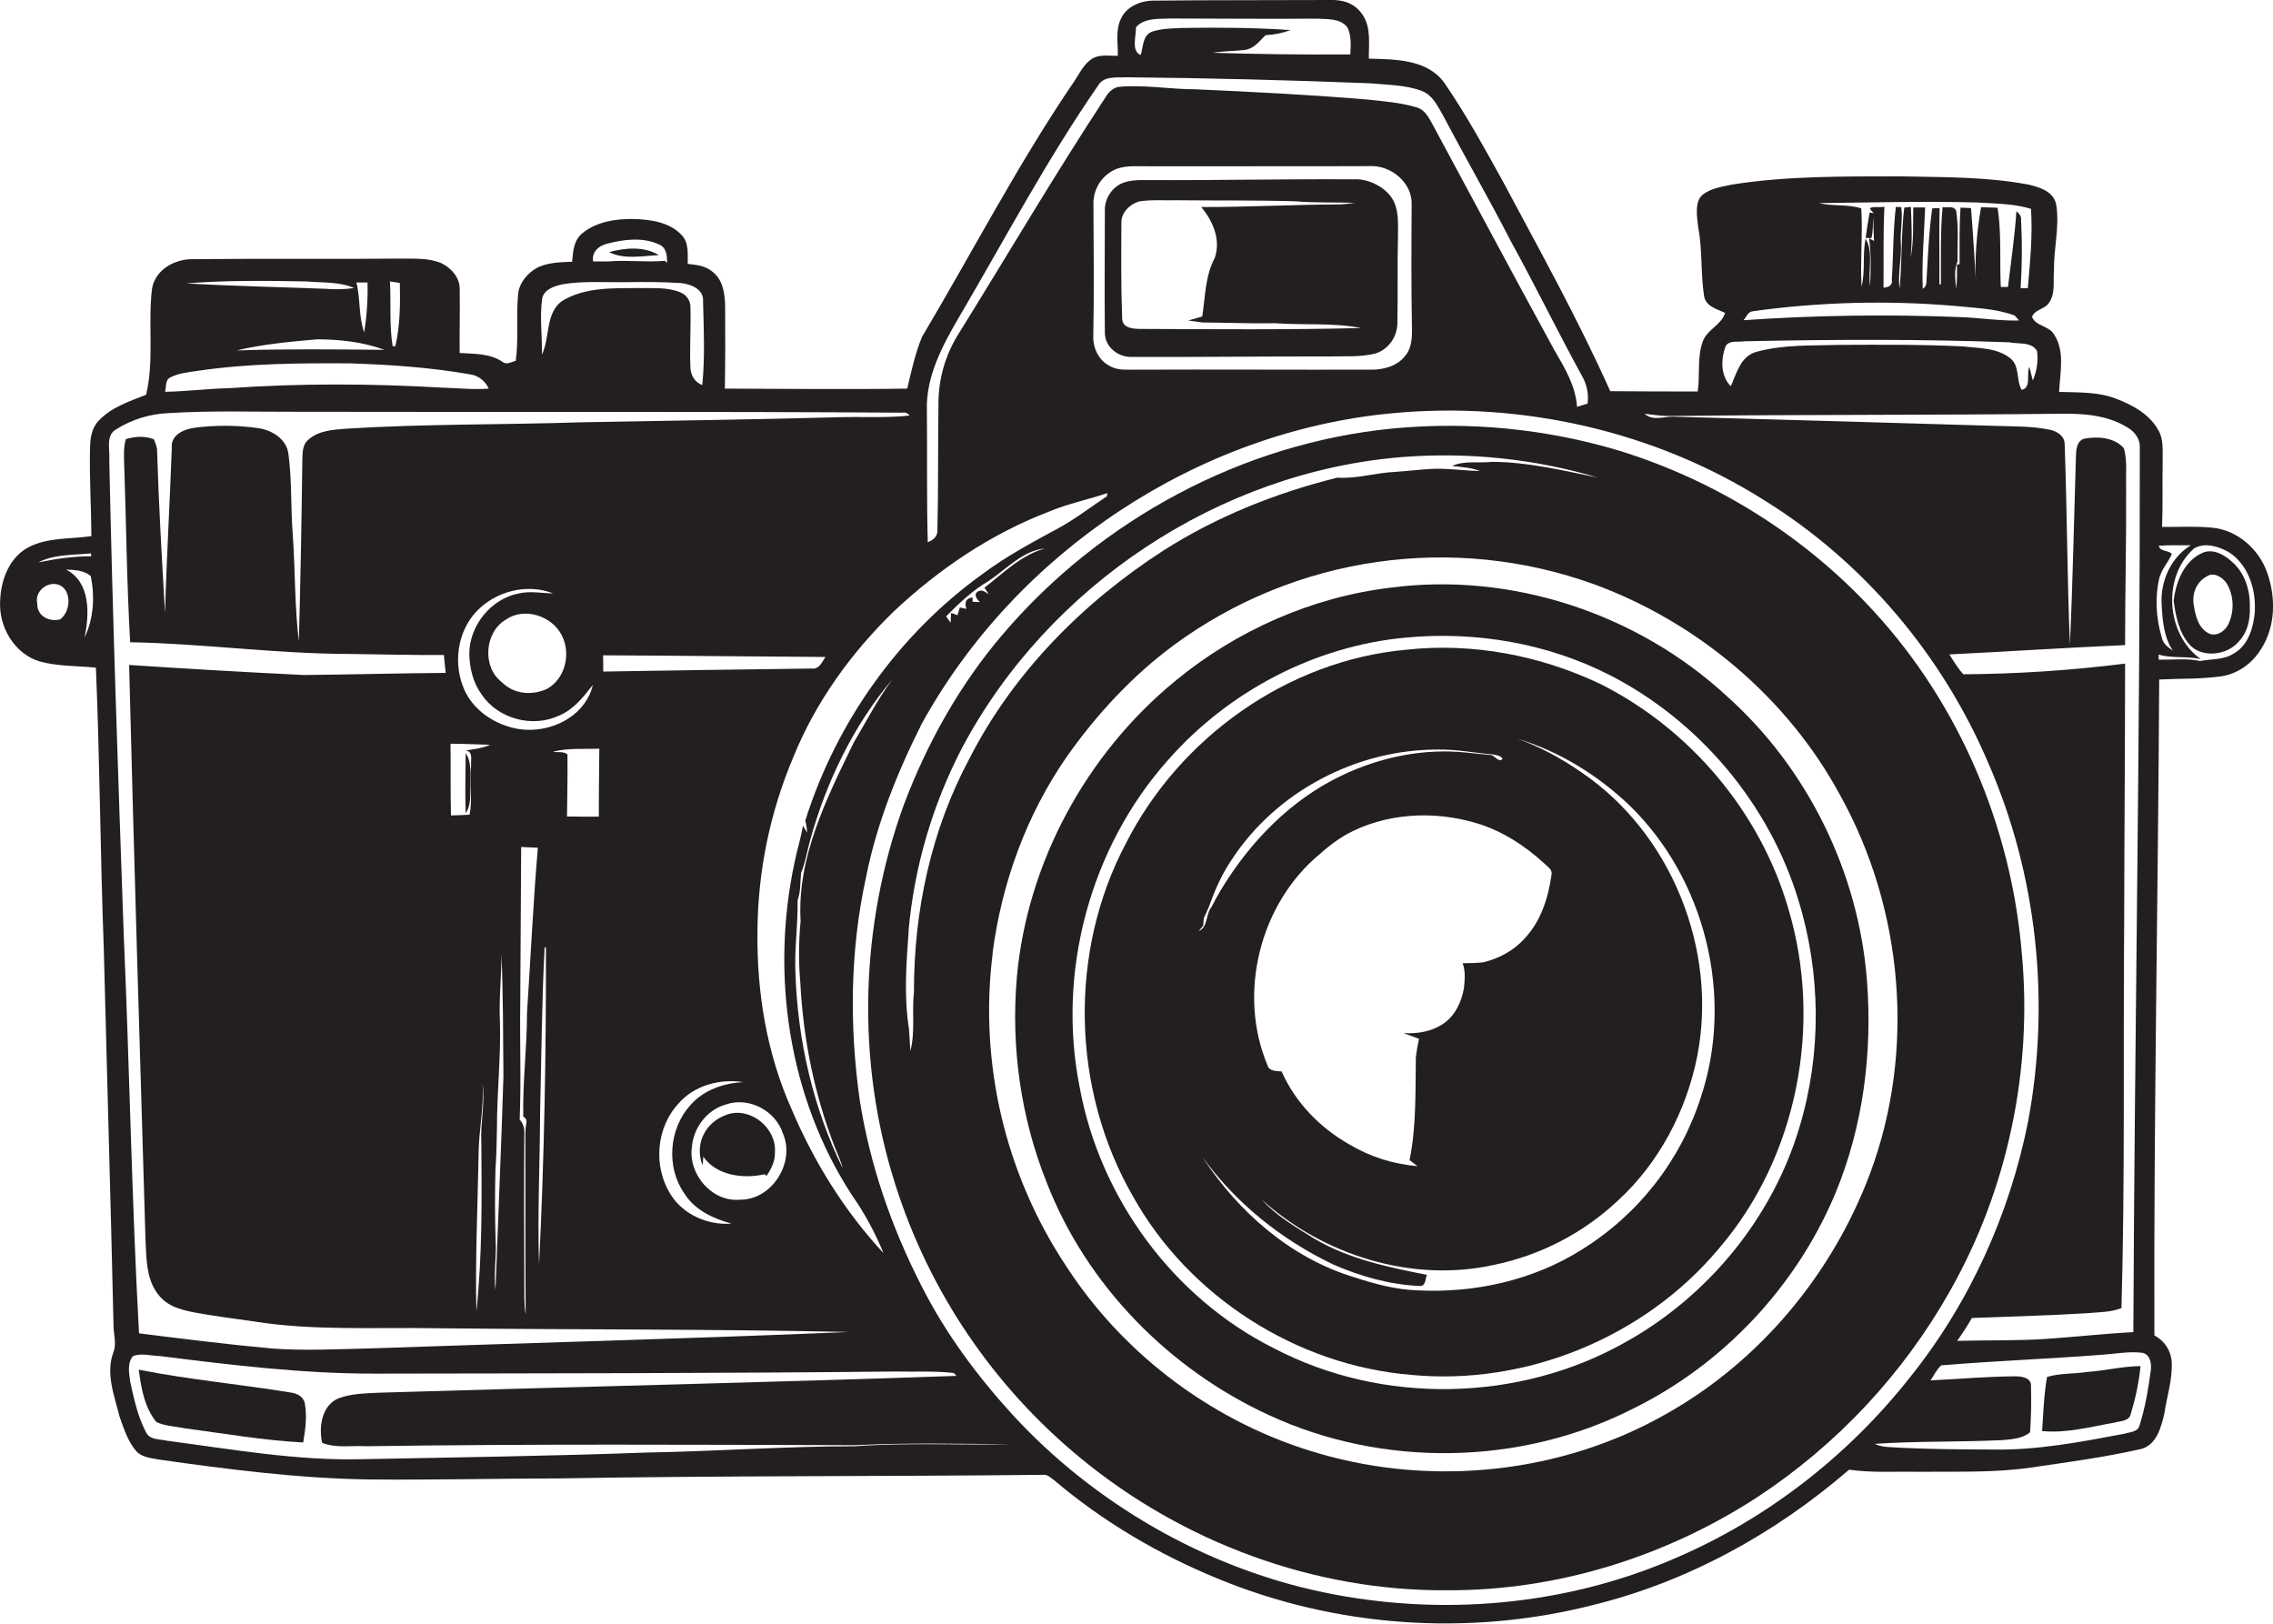
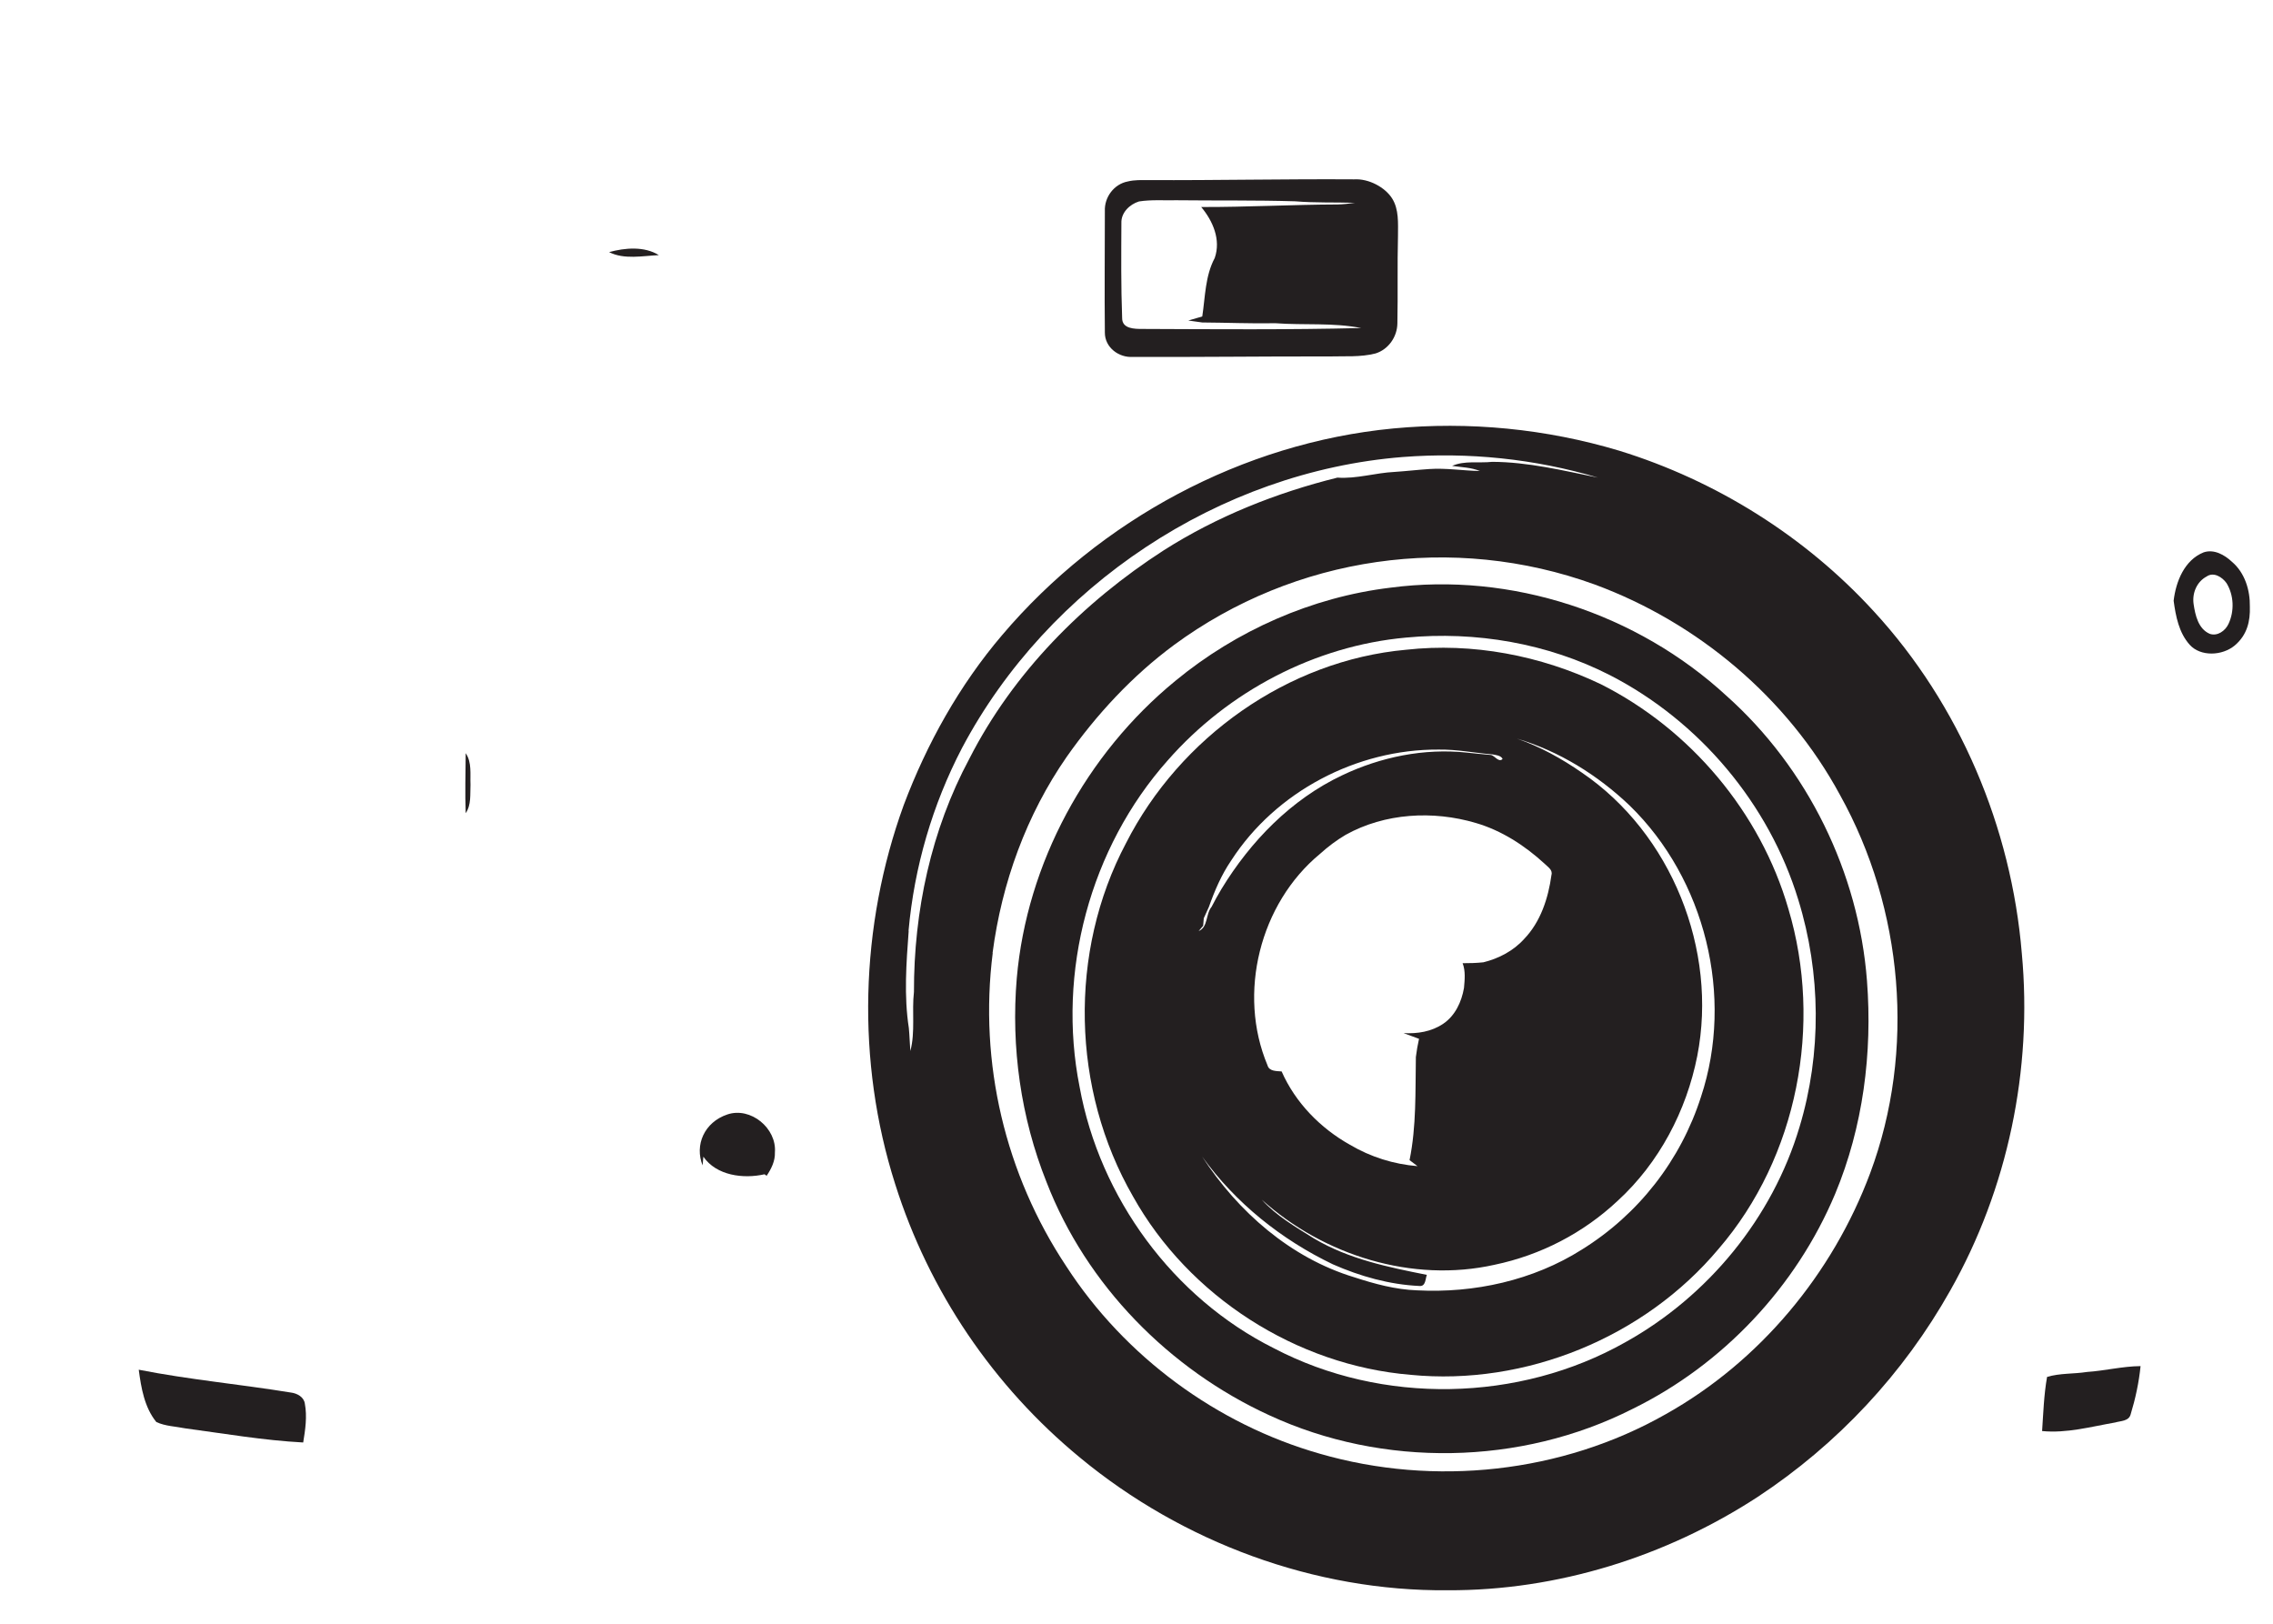
<svg xmlns="http://www.w3.org/2000/svg" version="1.1" id="Layer_1" x="0px" y="0px" viewBox="0 0 1512.1 1080" style="enable-background:new 0 0 1512.1 1080;" xml:space="preserve">
  <style type="text/css">
	.st0{fill:#231F20;}
</style>
  <title>biseeise_Camera_flat_black_logo_White_background_115b756e-01e2-45ea-849f-261a41210015</title>
  <path class="st0" d="M844.4,941.4c75.6,35,167.2,33.5,241.6-4.2c60.2-29.5,108.9-81.3,134.8-143c18.6-44.6,24.9-93.8,21.2-141.8  c-5.5-72-39.5-141.4-93.4-189.5c-59.4-54.8-143.3-82.6-223.6-72c-52.3,6.3-102.5,28.5-143.1,62c-59.3,48.6-98.8,121.2-105.5,197.8  c-3.9,45.9,2.7,92.8,19.8,135.6C722.7,854.9,777.9,910.9,844.4,941.4z M776.9,505.7c40.1-45.7,97.7-76.1,158.5-81.6  c46.3-4.4,94.1,3.8,135.6,25c59.4,30.5,105.8,85.5,125.3,149.4c15.1,48.8,15.6,102.2,0.8,151.2c-18,60.4-60.8,112.5-115.8,143.1  c-70.8,40-161.8,41.8-233.9,4c-67-33.5-115.8-100.1-129.2-173.8C703,646.7,725.1,563.9,776.9,505.7z" />
-   <path class="st0" d="M1508.3,381.1c-5.4-15.7-19.9-28.6-36.7-30.1c-11.1-1.1-22.2-0.4-33.3-0.5c0.6-14.7,0.1-29.5,0.4-44.2  c-0.1-6.9,0.7-14.3-3-20.4c-5.8-10.3-16.8-16.4-27.5-20.5c-12.2-4.9-25.6-4.3-38.4-4.7c0.6-12.6,4.1-27.1-3.4-38.3  c-3.4-5.8-12.2-5.4-14.6-11.6c1.6-4.9,8.2-5,11-9c4.8-6.3,2.9-14.8,3.6-22.2c-0.2-14.5,3.8-28.9,1.5-43.3  c-1.5-8.9-11.2-11.9-18.9-13.6c-28-5.2-56.5-4.8-84.9-5.4c-37.4,0.1-75-0.4-112.1,5.5c-6.6,1.5-13.9,2.4-19.3,6.7  c-5.4,4.3-3.9,14.5-3,21.6c2.9,15.1,1.6,30.6,3.9,45.7c1.1,7,8.5,8.8,14,11.3c-2.5,8.3-12.2,11.1-14.9,19.2  c-3.8,10.6-1.7,22.1-3.3,33.1c-19.4,0.1-38.8-0.1-58.2-0.2c-21.4-47.8-46.9-93.6-71.5-139.7c-12.3-22.2-24.5-44.5-38.8-65.3  c-11.4-15.9-32.8-15.7-50.3-16.2c-0.1-9.6,1.6-20.3-3.9-28.8S892.9-0.3,884.4,0C845.7,0.2,807,0,768.3,0.4  c-8.8-0.2-18.5,3.5-22.5,11.8s-1.9,16.6-2.2,24.9c-6,0.2-12.7-1.3-17.9,2.5s-7.5,9.2-10.8,14.1c-37.3,54.6-67.7,113.5-101.5,170.3  c-4.6,11.1-7.1,22.9-9.9,34.5c-40.4,0.6-80.8,0.1-121.3,0c0.3-18,0.3-36,0.2-54c-0.1-7.9-1-16.7-6.9-22.4s-11.7-5.7-18-6.6  c-0.1-6.4,0.9-13.9-3.9-19c-8-8.7-20.7-10.5-31.9-10.8s-25.2,1.6-34.7,9.8c-5.4,4.6-5.8,12.1-6.4,18.6c-7.2,0.3-14.7,0.4-21.5,3.2  s-14.1,10.5-14.5,19.1c-1.3,14.5,0.5,29.1-1.5,43.6c-3,0.8-6.3,3-9.1,0.5c-8.4-5.5-18.6-5.1-28.2-5.7c-0.2-14.1,0.3-28.3,0-42.4  c0.2-7.7-5.6-14.1-12.1-17.3c-8.6-3.7-18.2-2.9-27.4-3.1c-45.9,0.5-91.8-0.1-137.7,0.4c-12.2-0.3-25.4,6.9-27.5,19.8  c-2.8,23.4,1.6,47.2-3.9,70.4C86,267,73.9,270.9,65.5,280c-4.6,4.8-5.5,11.7-5.6,18.1c-0.5,19.5,0.8,39,0.9,58.5  c-13.9,2.1-28.7,0.7-41.6,7.3S0.5,385.7,0.1,399.7C-1,416.9,9.6,435,26.5,440c12.1,3.3,24.9,2.9,37.3,4.1  c2.6,61.9,2.9,123.8,5.2,185.7c2.1,83.7,4.6,167.3,6.5,251c-0.2,6.2,2.3,12.5,0,18.5c-5.4,14.3,0.6,29.2,4.1,43.2  c2.8,7.8,5.4,16.1,10.8,22.5c3.7,4.3,9.7,4.8,14.9,5.8c46.4,6.6,93.1,12.6,140,13.3c42.3,0.4,84.5-0.6,126.7-0.7  c107.7-1.9,215.5-1.2,323.2-2.4c2.4,0.5,4.3,2.3,6.2,3.7c32.4,27.5,69.5,49.3,108.8,65.4c78.2,32.3,166.8,38.5,248.8,17.7  c63.4-15.4,121.9-47.7,171.1-90.2c15.3,2.2,30.8,1.1,46.2,1.4c24.9-0.3,49.9,0.8,74.6-2.8s48.7-6.8,72.7-12.2  c10.8-2.2,14.1-14.4,16.2-23.7c1.7-11.5,5.6-22.9,4.9-34.6c-0.5-7.4-4.9-14-11.5-17.4c-0.5-145.5,2.5-290.9,3.2-436.3  c13.6-0.7,27.4-0.2,41-2.1c11-1.5,20.8-8.5,26.6-17.9C1513.8,417.1,1514.1,397.6,1508.3,381.1z M60.5,368.1l0.2,1.9  c-11.9,0-23.6,1.7-35.2,4.1C36.3,368.5,48.8,369.3,60.5,368.1z M40,412c-7.3,1.9-15.5-2.3-15.2-10.5c-2.1-8.4,7.6-15.8,15.2-12.1  S47.2,406.7,40,412z M56.2,424.1c3.4-15.4,4.1-36.9-12.2-45.2c5.5,0.1,12.1,0.5,16.4,4.3C63.1,396.8,62.4,411.5,56.2,424.1z   M1315.7,134.7c11.8,0.8,23.9,0.7,35.4,4.2c1.2,17.6-0.6,35.3-2.1,52.8h-4.8c1-15.1,1.1-30.3,0.3-45.4c0.3-2.6-1.3-4.3-3.1-5.8  c-1.1,16.9-3.6,33.6-5.6,50.4h-4.8c-0.8-17.5,0.6-35.3-2.1-52.7l-11-0.4c-3,17.4-4.5,34.9-3.2,52.5c-1.1-17.3-2.1-34.6-3.5-51.9  l-7-0.3c-0.8,12.5-0.6,25.1-0.6,37.6l-1.8,0.3c0.2,5.4,0.1,10.7-0.4,16.1c-0.7-6-1.6-12.5,0.8-18.1c-0.1-11.3,0.9-22.7-0.9-33.9  c-1.7-3.5-6.1-1.8-9-2.3c-1.6,17-1,34.2-1.1,51.3h-1c0.1-16.9-0.3-33.8,0.1-50.7l-4.9,0.2c-2.3,16.4-2.9,33-3.9,49.6  c-0.1,1.6-1,3.1-2.4,3.9c-0.7-18,0.9-36.1,1.6-54.1h-7.9c-0.3,11.2,0.5,22.4-1.8,33.5c1.2-11.3,0.7-22.6,0.2-33.9l-4.4,0.5  c-2.2,17.9-1.4,36-3.1,53.9c-1.4-10.3,1.6-20.5,0.8-30.8c-0.4-7.8,1.4-15.7,0.3-23.4l-3.6-0.2c-1.9,15.9-1.6,32.4-2.7,48.5  c0.8,3.7-2.3,5.1-5.5,5.2c0.2-17.9-0.3-35.9,0.6-53.8c-2.1,0.8-12.4-1.1-8.6,2.7l1.5,1.6l-2.7-0.4c-1.1,5.5-1.9,11.2-2.7,16.8  l3.8,0.2c1.3-4.5,0.9-9.4,1.3-14c0.2,5.3,0.1,10.6,0.5,15.9l-3.3-1.8c1.5,10.5,1.1,21.1,0.7,31.6c-1.6-10.4,2.5-21.9-3-31.4  c-2.2,10.5-0.1,21.6-2.7,31.9c-1-17.3,0.9-34.7-0.2-52c-8.9-2.9-19-1.3-28.2-3.5C1245.2,134.7,1280.5,133.7,1315.7,134.7z   M1166.2,207c44.1-6.1,88.8-7.3,133.2-3.6c13.7,1.5,27.8,1.6,40.9,6.5l2.9,3.3c-13.4,0.3-26.6-1.9-39.9-2.3  c-47.8-1.9-95.7-1.2-143.5,2.1c2-1.9,3-5.9,6.4-5.9V207z M1148.2,229.8c2.9-3.6,8.2-2.1,12.3-2.8c58.7-1.2,117.4-1.5,176.1,0.7  c6,1.3,15-0.6,18.5,5.8c0.9,6.7-0.1,13.4-2.8,19.6c-0.8-3-1.6-6.1-2.3-9.1c-2.1,4.9,1.5,14.1-5.1,15.3c-3.7-6.2-1.2-15.3-7.1-20.6  c-8.9-7.5-21.3-7-32.2-8.3c-27-1.3-54-1.1-81-1c-18.7,0.6-37.8-0.4-56,4.6c-10.6,2.7-13.3,14.2-17.2,22.9  C1144.4,249.9,1144.7,238.5,1148.2,229.8L1148.2,229.8z M1112.6,276.7c86.3-1,172.7-0.5,259-1.5c15.2-0.2,31.3,1.1,44.4,9.6  c4.4,2.7,7.8,7.6,7.5,12.9c0.2,196.1-3.5,392.3-4.3,588.4c-19.3,1-38.6,3.2-57.9,4.5s-39.6,0.8-59.3,1.3c3.5-4.9,6.8-10,9.8-15.2  c25.6-1,51.1-1.6,76.7-3.2c7.6-0.7,15.5-0.5,22.8-3.4c2.4-85.7,1.1-171.5,1.8-257.3c0.1-57.1,0.6-114.3,0.6-171.4  c-35.7,4.5-71.6,6.9-107.6,7.1c-3.7-4-6.4-8.6-9.3-13.2c39-1.9,77.9-4.5,116.9-6.2c0-34.8,0.9-69.7,0.7-104.5  c-0.3-8.8,0.9-17.9-1.5-26.5c-6.5-7.2-17.4-8-26.4-6.3c-5.1,1.6-5.4,7.5-5.5,12c-1.3,41.6-2.1,83.3-4,124.9  c-1.8-44.4-1.9-89-3.5-133.5c-0.1-5.2-5-8.3-9.6-9.3c-11.7-2.5-23.7-2.2-35.5-2.6c-71.2-2.2-142.4-4.1-213.6-6.1  c-7-0.7-14.9,3.4-20.8-2C1100.2,276,1106.4,276.9,1112.6,276.7L1112.6,276.7z M755.7,18.1c5.8-6.4,15-5.4,22.8-5.8  c32.5,0,65,0.4,97.5,0.1c6.9,0.5,15.8-0.4,20.4,5.9c2.7,5.6,2.2,11.9,1.9,17.9H894c-29,0.2-58.1-0.2-87.1-1.1  c6.8-1.1,13.8-1.1,20.6-1.8s10.2-5.9,14.4-9.9c5.7-0.3,11.3-1.4,16.7-3.4c-23.9-1.6-47.9-1.8-71.8-1.4c-6.7,0.3-13.5,0.3-19.9,2.3  s-6.3,9-7.6,14l-0.4,1.7C752.3,34.1,755.9,23.8,755.7,18.1z M637.9,211.1c30.4-51.7,58.4-104.8,92.6-154.2  c3.9-6.7,12.6-5.1,19.1-5.5c54,0.5,108,1.9,161.9,4c11.4,1.1,23.3,1,34.1,5c7.4,2.7,10.8,10.2,14.5,16.6  c14.7,27.9,30.5,55.3,44.9,83.3c16.3,29.6,31.1,60,47.3,89.6c3.3,5.6,4.7,12.1,3.8,18.6l-7,2.1c-0.9-13.8-8.1-25.8-14.9-37.4  C1006.7,183,979.8,132.4,952.6,82c-2.4-4.3-5.1-9.3-10.3-10.6c-10.6-3.2-21.8-4-32.8-5.2c-38-3.2-76.1-5.1-114.2-6.8  c-16.8,0-33.5-3.1-50.3-1.7c-4.1,0.3-7.2,3.2-9.3,6.6c-33.9,51.6-65.2,104.9-97.8,157.4c-9,14.1-13.7,30.5-13.6,47.3  c-0.4,28,0,56-0.7,84c0.1,4-3,6.3-6.4,7.7c-0.8-29.2-0.3-58.5-0.6-87.7C615.9,250.5,626.9,230,637.9,211.1L637.9,211.1z M727.4,136  c-0.3-10.1,5.5-19.3,14.7-23.4c7.6-3,16-1.8,23.9-2c48.4-0.1,96.7,0.1,145.1-0.1c14.1-0.8,28.5,10.9,28,25.6  c-0.2,27.6-0.3,55.2,0.2,82.8c0.1,6.1-0.3,12.9-4.5,17.8c-5.5,7.1-15,9.4-23.5,9.2c-51.9,0.1-103.8-0.2-155.7,0  c-6-0.1-12.5,0.7-17.8-2.7c-7.1-3.8-10.9-12.1-10.5-20c0.6-29,0.2-58.1,0.1-87.1V136z M697.9,340.3c12.5-5.3,25.9-7.9,38.7-12.3  l-0.2,2.1c-10.8,7.1-21,15.1-32.4,21.3c-17.4,9.4-34.9,18.8-50.8,30.7c-55.5,40.1-97,98.5-117.5,163.8c0.7,2.6,1.1,5.2,1.2,7.9  l-2.8-4.6c-1.2,8.2-3.9,16.1-5.5,24.3c-16.1,74.8-4,156.5,37.9,221.1c8.5,12.1,15.6,25.2,21.2,38.9c-25.8-27.8-46.2-60.6-61-95.5  c-16.6-37-23.3-77.8-22.8-118.2c0.2-40,8.3-79.5,23.9-116.3c14.9-36.7,38.5-69.4,66.9-96.9C624.7,378.4,659.4,355,697.9,340.3z   M657.7,395.2c-2.3-1.4-4.7-3.5-7.4-1.6s-0.5,4.9,1.5,6.9l-4.8-0.2v-2.9c-4.2,0.5-5.6,3-4.1,7.6l-4.4-0.9l-1.5,5.1l-4.3-1.5  c-0.1,1.6-0.2,4.9-0.3,6.5l-3-4.2c8.6-8.7,17.6-17.3,28.2-23.5c12-7.9,22.6-20.2,37.6-21.7c-15.8,4.3-27.7,16.4-40.3,26.1  L657.7,395.2z M567.9,494c-18,37.1-37.8,76.3-35.3,118.7c-1.3,13.6-1.4,27.2-0.2,40.8c1.9,37.1,9.2,74,22.6,108.6  c1.9,5,4.3,9.8,5.6,15c-19.5-39.9-29.8-84.2-31.4-128.6c-0.9-16.6,1.7-33.1,1.4-49.6c2.1-5.9,1.7-12.1,2.3-18.2c2.9-7,4-14.5,6-21.7  c10.8-38.9,28.7-76.2,54.8-107.2C583.9,465,576.3,479.8,567.9,494z M451.4,734c10.5-12.1,27.6-16.6,43.1-14.2  c-13.2,0.7-26.5,5.2-35.4,15.5c-14.1,15.7-16.1,41.2-3.8,58.6c6.8,11,19.2,16.7,31.3,20c-15.6,1.3-32.3-6-40.6-19.6  C434.4,775.8,436.5,750,451.4,734z M401.3,446.7c0-3.6,0-7.2-0.1-10.8c49.3,0.2,98.6,0.8,147.9,1.1c-2.2,3.2-4.1,8.3-8.9,7.7  C493.9,445.2,447.6,446,401.3,446.7z M460.3,762.8c1.1-12.8,10.1-24.6,22.5-28.1c15.5-5.4,33.4,4.2,38.2,19.7  c8,19.2-7.6,43.8-28.7,43.6C473.7,799.8,457.6,781,460.3,762.8L460.3,762.8z M403.9,162.1c11.1-2.9,23.7-4.5,34.5,0.5  c5,2,5.5,7.6,5.3,12.3l-1.3-1.4c-12.5,1.1-25.1-0.7-37.6,0.4h-10.2C393.4,167.8,398.3,163.4,403.9,162.1z M360.7,198.5  c1.2-6.1,8.2-8.2,13.5-9.4c13.7-2.3,27.6-1.2,41.4-1.4s25-0.2,37.4,0.6c6.7,0.7,15.4,4.1,14.7,12.3c0.5,18.5,1.3,37.1-0.5,55.5  c-5-1.7-8-6.9-7.9-12c-0.6-13.1,0.4-26.3,0-39.4c0.2-4.4-2.4-8.4-6.4-10.1c-8.5-3.7-18-2.8-27-3c-17.5,0.2-36.4-0.9-52,8.6  c-11.2,8.1-7.9,24.2-13.4,35.7C360.8,223.4,358.9,210.9,360.7,198.5L360.7,198.5z M266,188.2c0.3,14.1,0.2,28.3-3,42.1h-1.8  c-2.3-14.2-1-28.8-1.8-43.1L266,188.2z M255.7,232.7c-32.8-0.3-65.6-0.7-98.3,0.4c17.6-4.2,35.7-5.8,53.6-7.4  C226.1,225.8,241.5,227.4,255.7,232.7z M244.5,187.9c0.3,11.1-0.5,22.2-2.2,33.2c-3.9-10.7-2.4-22.3-5.2-33.2H244.5z M203.9,187.2  c10.6,1,21.8,0,31.7,4.4c-6.3,0.9-12.7,1-19.1,0.5c-30.8-1.2-61.7-1.8-92.6-3.6C150.6,186.4,177.3,186.7,203.9,187.2z M113.4,251  c5.5-2.8,11.8-3.4,17.9-4.3c33.7-5,67.9-5.2,101.9-5c26.6,0.9,53.3,2.7,79.5,7.3c5.5,0.8,10.2,4.4,12.4,9.5  c-10.6,0.8-21.2-0.4-31.8-0.7c-46.9-2.7-93.9-2.9-140.8,0.4c-14.3,0.3-28.4,2.2-42.7,2.4C110.7,257.4,109.7,252.7,113.4,251z   M72.7,306.2c0.6-6.9-2.7-16.7,4.7-20.7c10.4-6.5,22.3-10.2,34.6-10.7c28.6-1.8,57.3-0.8,86-0.9c134.1,0.3,268.2-0.3,402.3,0.6  c1.8-0.4,3.7,0.4,4.8,1.9c-15.4,1.7-30.9,0.7-46.3,1.1c-57.4,1.6-114.9,2.3-172.3,3.4c-51.8,1.7-103.7,1-155.5,4.2  c-8.9,0.7-19,1.1-26,7.5c-4.5,3.9-3.6,10.4-3.9,15.7c-0.5,39.5-1.2,78.9-2.3,118.4c-2.8-23.4-2.4-47.1-4-70.7  c-1.5-17.9-0.5-36-2.9-53.8c-1-10-10.9-16.1-20-17.4c-14-2-28.3-2.1-42.3-0.3c-7,0.9-16.1,4.7-15.3,13.2c-1.3,36.7-3.5,73.3-4.5,110  c-2.1-35.9-4.2-71.9-5.3-107.9c0-2.7-1.2-5.1-2.1-7.6c-6.1-2.4-12.6-1.9-18.7-0.1c-1.5,5.3-1.3,10.8-1.1,16.2  c1.4,39.6,1.7,79.3,4,118.9c49,0.9,97.7,7.8,146.7,7.8c20.7,0.3,41.3,0.8,62,0.7c0.4,4,0.7,7.9,1.2,11.9c-31.5,0.2-63,1.1-94.4,1.4  c-38.7-1.9-77.5-4.1-116.2-6.7c3.2,127.5,7.1,255.1,10.9,382.6c0.6,11.5,0.4,24,6.9,34s15.9,12.1,25.5,14.1  c13.2,2.4,26.5,4.1,39.8,6c39.7,6.3,80.1,3.8,120.1,4.5c91.9,1,183.9,0.5,275.7,2.5c-107.1,4.5-214.3,7.3-321.4,11  c-20.8,0.5-41.5,1.5-62.3,0c-29.6-2.7-59.1-6.4-88.6-10.1c-4.9-88.4-6.3-177.1-10.2-265.6C78.6,516.3,74.9,411.3,72.7,306.2z   M398.5,543.2c-7.1,0.1-14.2,0-21.3-0.1c0.1-13.8,0.5-27.5,0.3-41.3c-2.5-2.2-6.5-1.1-9.6-1.8c10.1-2.6,20.5-1.6,30.8-2  c-0.1,15.1-0.4,30.1-0.3,45.2H398.5z M348.1,742.8c1.5,0.7,2.4,2.3,2.1,3.9c-1,5.2-0.7,10.6-0.7,15.9c0.1,37.3-0.1,74.5,0.2,111.8  c-1.2-6.8-0.8-13.8-0.9-20.7c-0.1-32.9-0.3-65.8,0-98.6c0.3-3.8-0.4-7.5-3.1-10.4c1.1-25.8,0-51.7,0.4-77.5  c0.2-34.6,0.4-69.2,0.6-103.8l11.1,0.5c-3.1,36.5-4.8,73.2-7.2,109.7C350.6,696.7,347.6,719.7,348.1,742.8z M316.9,872.4  c-0.8-35.3,0.9-70.5,1.5-105.8c0.2-15.3,3.7-30.5,2.6-45.9c1.8,13-1.5,26-0.8,39C320.5,797.3,320.9,835,316.9,872.4z M309.7,499.2  c5.4,0.6,3.3,6.7,3.7,10.2c-1.2,10.8,1.1,21.8-1,32.5c-4.1,0.2-8.2,0.5-12.4,0.5c-0.4-15.9-0.1-31.8-0.3-47.7  c8.8,0,17.5,0.5,26.3,0.7C320.9,497.8,315.2,498.3,309.7,499.2L309.7,499.2z M329.7,824.8c-0.5-15.6-0.5-31.2-0.1-46.8  c0.6-9.3,0.9-18.5,1-27.8c0-23.3,2.6-46.6,2-69.9c-0.8-15.3,1-30.5,1-45.8c1.1,27.2,1.1,54.5,1.3,81.8c-1.5,47.3-3.5,94.6-5.3,141.8  C328.3,847,330.4,835.9,329.7,824.8L329.7,824.8z M359.3,739.7c0.9-36.5,1.1-73.1,3-109.5h0.9c0.1,70.4-1.1,140.7-4.6,211  C357.5,807.4,359.2,773.5,359.3,739.7L359.3,739.7z M338.9,483.5c-12.8-3.7-24.6-12.4-30.1-24.9c-7.4-16.9-4.7-38.2,8.1-51.8  s33.6-18.9,51.1-12.1c-7.6-0.1-15.2-1.7-22.7,0c-18.6,3.5-33.1,21.4-33.1,40.3c0.2,9.5,2.5,19.2,8.2,26.9  c10.8,16.3,33.9,22.4,51.5,14.1c9.7-4,16.2-12.4,22.5-20.4C388.8,479.1,360.6,490.3,338.9,483.5z M373.8,422.8  c6.1,12,2.3,28.5-9.7,35.3c-9.8,4.7-22.2,3.8-30.1-4.2c-13.4-10-11.8-33.4,2.6-41.8C348.8,403.6,367.5,409.7,373.8,422.8z   M568.9,962c-46.3,0-92.5,3.4-138.8,4.2c-62.9,2.3-125.8,3.2-188.7,4.4c-43.8,1.2-87.2-6.6-130.5-12.3c-4.8-1.1-11.4-0.4-13.8-5.7  c-5.5-10.4-8-22.2-10.5-33.6c-0.7-5.6-2.1-12.1,1.8-16.9c5.6-2.3,12-0.2,17.9-0.1c47.6,6,95.3,11.8,143.4,11.7  c115.4-0.2,230.9-0.2,346.4-1.4c12.8,0.3,25.7-0.5,38.4,1l1.8,1.9c-128.1,4.5-256.3,7.3-384.5,11.2c-9,0.5-18.4,0.5-27,3.9  c-10.9,4.9-12.8,19-10.5,29.4c9.2,3.8,19.6,1.7,29.3,2.3c108.5-1.6,217.1-1,325.6-0.7c34.5-1.7,69-0.9,103.5-0.6  C638,961.3,603.4,959.5,568.9,962z M1114.4,1036.5c-73.3,31.8-156.3,38.9-234.3,22.6s-152.3-58.9-206.8-118.4  c-23.5-25.8-44.5-54.1-60.3-85.4c-19.9-38.8-34.4-80.7-41.1-123.8c-6.9-49.1-6.4-99.4,4.2-147.9c7.1-35.7,20.8-69.8,37.1-102.2  C676.1,367.2,797,286.7,927,274.8c85.5-7.9,173.7,11.9,246.4,57.8c66.2,40.9,118.6,103,149.1,174.5c32.7,74.5,41.6,159,26.7,238.8  c-12.3,61.9-39.1,121.1-78.7,170.4C1229.4,968.4,1175.4,1010.4,1114.4,1036.5z M1430.8,911.6c-1.7,12.5-3.8,25.2-7.7,37.2  c-1.5,3.9-6.6,3.8-9.9,4.9c-28.7,5.4-57.7,11-87.1,10.5c-20.8-0.1-41.6-0.2-62.3-1.2c-5.6-0.6-11.5,0-16.6-2.6  c28.4-1.9,56.9-1.1,85.3-2.5c6.1-0.6,13.1-1,18-5.2c0.7-10.2,0.9-20.4,0.6-30.6c0.5-5.7-6.4-6.7-10.6-6.6  c-18.8,0.1-37.5,1.8-56.2,2.7c2.3-3.4,4-7.3,7.1-10c35.8-3,71.8-4.3,107.6-7.1c8.8-0.6,17.7-2.4,26.5-1.2  C1430.5,901.2,1431.4,907.2,1430.8,911.6z M1436.8,383.6c1.6-5.6,5.9-9.9,8-15.2c-2.6-2.6-7.7-1.3-8.7-5.4  c7.1-0.5,14.2-0.2,21.4-0.3c-13.3,8-20.3,23.7-19.5,39c0.6,10.6,1.3,22,7.5,31.1c-3.1-2.2-6.5-4.5-7.3-8.5  c-4-13.2-4.8-27.4-1.5-40.7L1436.8,383.6z M1500.1,405.9c-0.8,10.7-4,23.1-14.1,28.8c-6.7,4.4-14.9,3.5-22.4,5  c-9-2-18.3-0.7-27.5-0.9c0-0.9-0.1-2.5-0.1-3.4c9,2.7,18.8,0.9,28,3c-23.1-16.4-25.8-54.9-4.3-73.7c7.3-4.1,16.4-1.2,23.2,2.7  c12.5,8.1,17.8,24.1,17.1,38.5L1500.1,405.9z" />
  <path class="st0" d="M1466,367.4c-12.8,5.1-18.5,19.4-20,32.2c1.4,10.3,3.5,21.3,10.7,29.3s21.7,7.4,30,0.4s10.3-16.3,10-25.7  c0.2-11-3.3-22.6-11.9-29.9C1479.9,369.1,1472.9,365.1,1466,367.4z M1482.5,415c-2.1,4.6-7.4,8.4-12.5,6.6  c-7.6-3.3-9.6-12.3-10.7-19.7s2.1-14.9,8.6-18.4c4.7-3.3,10.5,0.4,13.3,4.4C1486.1,395.9,1486.5,406.5,1482.5,415z" />
  <path class="st0" d="M735,221.3c0,9.9,9.4,16.8,18.8,16.1c43.5,0.2,86.9-0.4,130.4-0.3c10.3-0.3,20.8,0.6,30.9-2  c8.6-2.7,14.4-11.1,14.5-20c0.4-19.4-0.1-38.8,0.4-58.3c0-8.4,0.7-17.5-3.9-24.8s-15.4-13.3-25.3-12.7c-45.6-0.3-91.2,0.7-136.9,0.5  c-4.6,0-9.2-0.2-13.6,0.9c-9.2,1.7-15.7,10.5-15.3,19.7C735,167.3,734.7,194.3,735,221.3z M746,148.4c-0.3-6.9,5.5-12.5,11.7-14.4  c8.3-1.3,16.7-0.6,25.1-0.8c26.3,0.3,52.5-0.1,78.8,0.7c13.2,1.1,26.4,0.6,39.7,1c-3.8,0.6-7.6,1-11.4,1.1  c-30.3,0.1-60.5,1.8-90.8,1.7c7.8,9.3,13.2,21.8,9,33.9c-6.4,12-6.3,25.8-8.3,38.9l-9.3,2.7l9.3,1.3c16.2,0.1,32.4,0.8,48.7,0.5  c19,1.4,38.3-0.5,57,3.2c-48.5,1.2-97,0.8-145.5,0.6c-5.2,0-13.6,0-13.5-7.3C745.7,190.5,745.9,169.4,746,148.4L746,148.4z" />
  <path class="st0" d="M1345,634.2c-6.9-83.8-41.4-165.6-98.5-227.6c-45.6-49.8-104.8-86.9-169.3-106.8  c-48.7-14.6-99.8-19.6-150.4-14.8c-100.2,9.6-195.1,60.8-260.1,137.4c-28.4,33.3-50.1,72.2-65.5,113.1  c-29.2,80.4-31.7,170.5-5.7,252.1c22.5,71.3,65.3,134.5,123,182c68.1,56.3,156,89,244.6,88.2c72.9,0.3,145.3-22.4,206.2-62.1  c53-34.9,97-82,128.1-137.3C1335.7,790.8,1352.2,711.4,1345,634.2z M660.3,633.9c6.1-46.6,22.5-91.9,49.4-130.6  c19.8-28.1,43.5-53.7,71.2-74.2c80.7-59.4,185.8-74.5,280-40.3c68.6,25.3,128.2,75.4,163.1,139.9c42.2,75.8,50.5,170.2,20.1,251.7  c-25,67-73.5,125.3-136,160.3c-69,39.2-153.9,48.3-230,26.3c-68.7-19.6-129.8-64.6-168.7-124.6c-40.8-61.4-58.2-135.4-49-208.5  H660.3z M604.4,619.2c3.8-42.5,15.9-83.9,35.6-121.7C697.2,389.6,811.2,313.7,933.1,304c43.8-3.4,87.9,1.2,130,13.7  c-23.3-4.7-46.5-10.4-70.4-10.5c-8.9,1-18.3-1-26.7,2.7c6.2,0.9,12.6,1,18.5,3.4c-11.3-0.2-22.5-2.1-33.9-1.3  c-7.6,0.5-15.2,1.4-22.8,1.9c-12.8,0.6-25.2,4.7-38.1,3.8c-40.7,10.1-80.1,25.8-115.6,48.4c-53.5,34.5-100.1,81.4-129.2,138.5  c-25.5,47.5-37,101.5-36.9,155.2c-1.5,13,1,26.6-2.4,39.3c-0.4-5.1-0.5-10.2-1-15.3c-3.3-21.3-1.7-43.1-0.1-64.6H604.4z" />
  <path class="st0" d="M193.6,926.3c-33.7-5.5-67.8-8.6-101.3-15.2c1.6,12.1,3.8,25.1,11.7,34.8c6,2.8,12.8,2.9,19.2,4.2  c26.1,3.5,52.1,8,78.5,9.4c1.4-8.5,2.7-17.3,1.1-25.8C202.2,929.2,197.6,926.8,193.6,926.3z" />
  <path class="st0" d="M1361.8,915.9c-2.1,11.9-2.5,24-3.3,36c16.4,1.6,32.5-2.9,48.6-5.7c3.7-1.1,9.1-0.8,10.3-5.4  c3.2-10.5,5.5-21.2,6.6-32.1c-12,0.1-23.7,3.1-35.7,3.9C1379.5,914,1370.4,913.3,1361.8,915.9z" />
  <path class="st0" d="M508.6,781.1l1.4,1c3.1-4.6,5.7-9.8,5.5-15.5c1.3-16.1-16.1-30.5-31.6-25.3s-21.9,20.5-16.5,33.9  c0.1-1.5,0.4-4.3,0.5-5.8C476.6,782,494.5,784.3,508.6,781.1z" />
  <path class="st0" d="M313,522c-0.3-7,1-14.9-3.2-21c-0.1,13.3-0.5,26.6,0,39.9C313.6,535.4,312.7,528.3,313,522z" />
  <path class="st0" d="M438.3,169.7c-9.7-6-22.5-4.9-33.1-2C415.2,172.8,427.5,170.2,438.3,169.7z" />
  <path class="st0" d="M938.4,914.5c76.5,7.5,155.6-24.9,204.9-83.8c52.6-61,69.4-149.4,46.4-226.2c-18.6-64.2-65.2-119.4-124.8-149.4  c-40-19.1-85.4-27.8-129.5-22.9c-78.8,7.1-150.6,58.4-186.3,128.6c-38.4,72.4-36.3,164,4.6,235C790.9,862.4,862.4,908.2,938.4,914.5  z M1131.6,729.5c-13.5,42.3-41.6,78.3-79.3,101.7c-32.4,20.5-71.6,29.1-109.6,27.1c-14.3-0.5-28.3-4.3-41.8-8.7  c-42.3-12.8-77.4-43.6-101.2-80.3c22.2,30.9,52.8,55.3,87,71.7c18.2,8,37.7,13.5,57.6,14.4c4.2,0.4,3.9-4.8,4.9-7.4  c-25.7-5.1-52-10.5-74.9-24.1c-12.3-7.7-25.1-15-34.9-25.9c41.2,37.1,100.2,55.5,154.8,43.3c30.7-6.4,59.1-21.1,82-42.6  c27.5-25.2,45.7-59.8,52.9-96.3c13.8-70.5-17.2-148-76.8-188.5c-13.4-9.3-27.8-17.3-43.2-22.6c28.1,8.3,53.8,24.3,75,44.5  C1134.4,584.7,1153.7,662.8,1131.6,729.5z M1032.1,582c-2.1,15.4-7.2,31.2-18.2,42.6c-7.1,7.9-16.9,13-27.1,15.5  c-4.6,0.5-9.2,0.6-13.8,0.6c2,5.2,1.4,11,0.9,16.5c-1.6,9.2-5.8,18.3-13.7,23.7s-17.3,6.8-26.5,6.3L944,691c-0.9,4-1.6,8-2.1,12.1  c-0.4,22.9,0.4,46-4.2,68.6l5.3,4c-15.9-1.3-31.2-6.1-44.9-14.2c-19.7-11-36.4-28.1-45.5-48.8c-3.4-0.3-8.3,0-9.4-4.1  c-20.1-47.8-5.1-107.6,34.9-140.6c5.3-4.8,11-9.1,17.1-12.7c26.1-14.5,58.1-16.3,86.5-7.9c17.2,5,32.6,15,45.7,27  C1029.4,576.5,1033.1,578.5,1032.1,582z M800.4,615.8l0.4-5l3.4-7.5c3.8-10.8,8.4-21.5,14.9-31c29.6-45.8,83.5-74,137.8-73.7  c12.1-0.2,23.9,2.2,35.9,3.2c2.2,0.4,5.7,0.7,6.8,3c-2.4,2.7-5.2-2-7.6-2.6c-5.5-0.5-10.9-1-16.3-1.6c-28.3-3-57.2,2.9-82.8,15.1  c-33.9,16-61,43.9-80.3,75.6c-2.3,3.9-4.6,7.9-6.6,11.9c-4,4.8-2.3,13.6-8.6,16.1L800.4,615.8z" />
</svg>